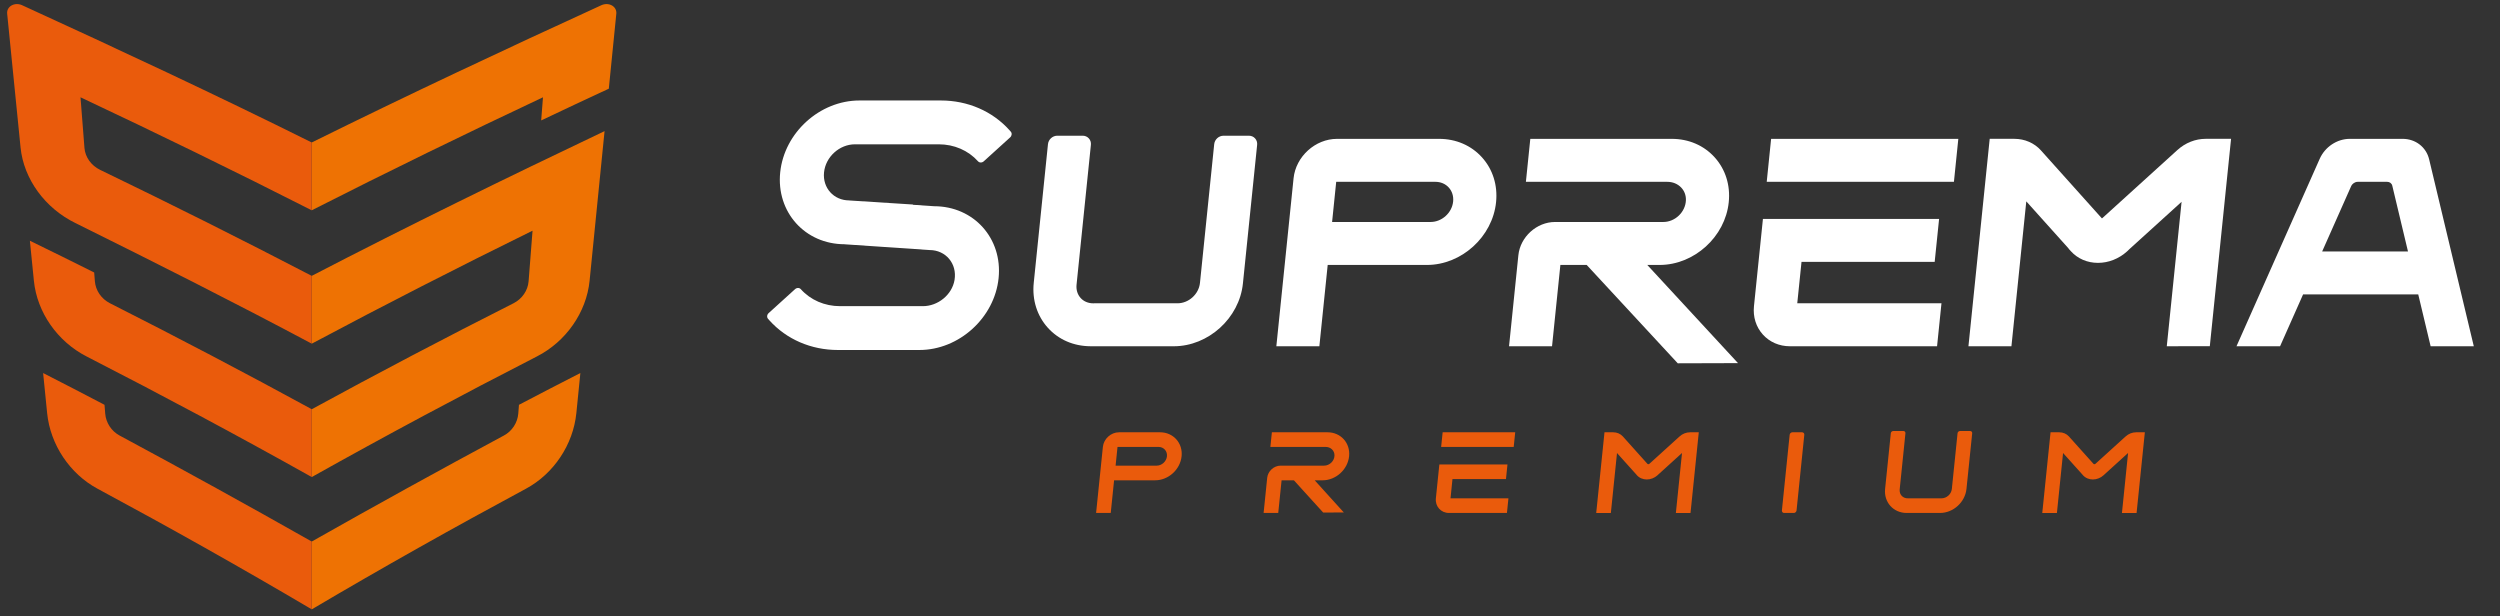
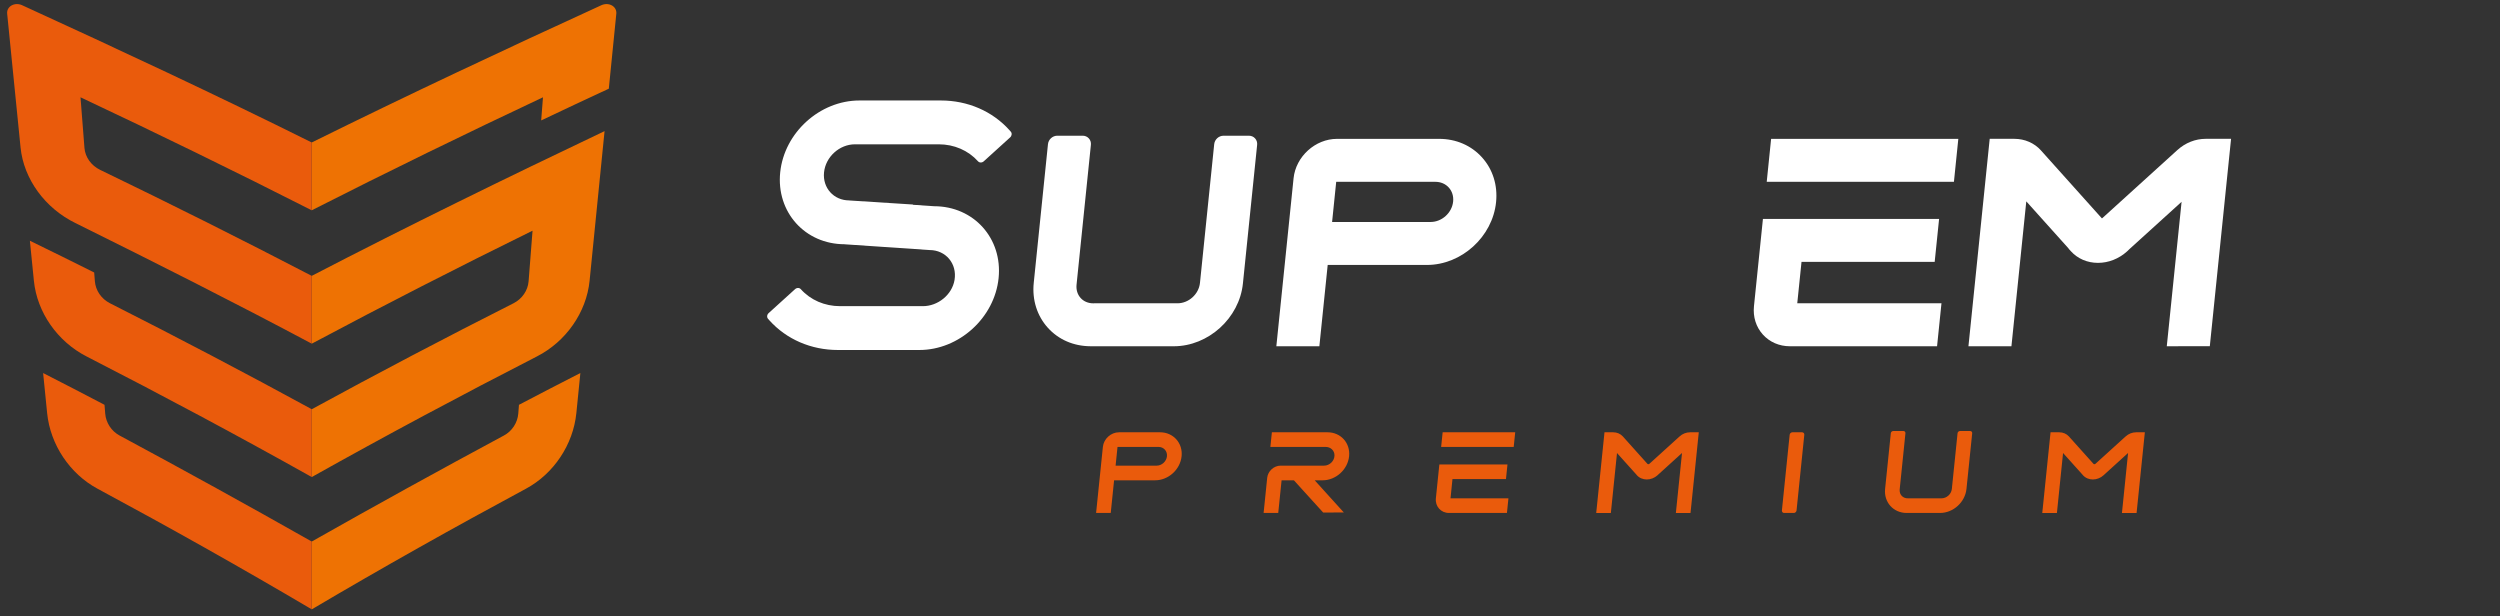
<svg xmlns="http://www.w3.org/2000/svg" version="1.1" id="Layer_1" x="0px" y="0px" width="292px" height="72px" viewBox="0 0 292 72" enable-background="new 0 0 292 72" xml:space="preserve">
  <rect x="0" y="0" width="292" height="72" fill="#333333" stroke="none" />
  <g>
    <path fill="#EE7203" d="M36.412,40.141v-7.921c11.293-5.854,22.713-11.438,34.201-16.904c-0.7,6.992-1.05,10.488-1.749,17.48   c-0.371,3.701-2.763,7.1-6.145,8.832c-8.854,4.539-17.63,9.229-26.307,14.092h0v-7.922c0,0,0,0,0,0.001   c7.788-4.253,15.649-8.376,23.57-12.38c0.996-0.503,1.675-1.49,1.758-2.564c0.185-2.364,0.277-3.547,0.461-5.91   C53.537,31.206,44.934,35.6,36.412,40.141 M36.413,71.173c8.24-4.867,16.586-9.558,25.019-14.092   c3.223-1.732,5.516-5.131,5.887-8.833c0.187-1.87,0.28-2.806,0.468-4.678c-2.901,1.484-4.335,2.227-7.171,3.711   c-0.033,0.408-0.049,0.614-0.081,1.025c-0.084,1.074-0.734,2.062-1.683,2.564c-7.533,4.049-15,8.165-22.439,12.381   c0-0.001,0-0.001,0-0.001L36.413,71.173C36.413,71.173,36.413,71.173,36.413,71.173 M71.109,10.359   c0.351-3.504,0.526-5.255,0.877-8.759c0.084-0.846-0.869-1.388-1.743-0.992C58.894,5.805,47.6,11.105,36.412,16.641v7.921   c8.933-4.537,17.94-8.931,27.008-13.198c-0.084,1.082-0.127,1.623-0.21,2.703C66.337,12.583,67.917,11.842,71.109,10.359" />
    <path fill="#EA5B0C" d="M36.411,47.796v7.923c-8.678-4.863-17.454-9.553-26.309-14.091c-3.38-1.734-5.773-5.132-6.144-8.833   c-0.187-1.871-0.281-2.807-0.468-4.676c3.037,1.482,4.539,2.225,7.511,3.708c0.032,0.411,0.048,0.615,0.081,1.025   c0.083,1.076,0.762,2.062,1.757,2.564C20.761,39.424,28.623,43.545,36.411,47.796 M36.41,16.641   C25.237,11.082,13.929,5.804,2.58,0.608C1.707,0.212,0.752,0.754,0.837,1.6L2.4,17.217c0.37,3.702,2.863,7.1,6.404,8.833   c9.263,4.585,18.487,9.231,27.607,14.09v-7.92c-8.174-4.25-16.416-8.372-24.714-12.379c-1.041-0.503-1.749-1.49-1.832-2.565   c-0.186-2.365-0.277-3.547-0.462-5.912c9.066,4.267,18.075,8.661,27.007,13.198h0.001L36.41,16.641L36.41,16.641z M12.288,48.307   c-0.031-0.412-0.048-0.616-0.081-1.025c-2.834-1.484-4.269-2.227-7.17-3.71c0.188,1.871,0.281,2.807,0.468,4.677   c0.37,3.702,2.664,7.101,5.886,8.833c8.432,4.534,16.78,9.224,25.021,14.091v-7.921c-7.44-4.215-14.907-8.331-22.44-12.38   C13.022,50.367,12.372,49.381,12.288,48.307" />
    <path fill="#EA5B0C" d="M151.128,56.1h-1.438l-0.392,3.814h-1.708l0.419-4.102c0.082-0.786,0.783-1.425,1.569-1.425h0.287h2.21   h2.582c0.629,0,1.188-0.528,1.211-1.165c0.023-0.583-0.439-1.022-1.023-1.022H152.3h-3.92l0.176-1.709h6.501   c1.549,0,2.677,1.255,2.518,2.804c-0.16,1.549-1.543,2.805-3.092,2.805h-0.926l3.401,3.756l-2.411,0.008L151.128,56.1z    M229.684,57.109l0.668-6.508c0.014-0.143-0.09-0.258-0.232-0.258h-1.191c-0.145,0-0.272,0.115-0.287,0.258l-0.667,6.508   c-0.062,0.604-0.603,1.095-1.207,1.095h-3.895c-0.608,0.031-1.053-0.438-0.991-1.042l0.271-2.636l0.401-3.925   c0.015-0.143-0.09-0.258-0.232-0.258h-1.191c-0.144,0-0.271,0.115-0.285,0.258l-0.667,6.508c-0.16,1.548,0.967,2.805,2.515,2.805   h0.005h3.896C228.142,59.914,229.524,58.657,229.684,57.109 M134.918,56.1L134.918,56.1h-4.793l-0.391,3.814h-1.71l0.391-3.814   l0.176-1.712l0.224-2.188c0.097-0.943,0.94-1.709,1.886-1.709h4.792c1.549,0,2.676,1.255,2.517,2.804S136.467,56.1,134.918,56.1    M136.3,53.295c0.062-0.604-0.378-1.095-0.982-1.095h-2.583h-2.21l-0.224,2.188h2.209h2.583   C135.697,54.388,136.238,53.899,136.3,53.295 M196.173,50.977l-3.521,3.193c-0.072,0.066-0.18,0.066-0.239,0l-2.862-3.193   c-0.281-0.311-0.686-0.485-1.125-0.485h-1.021l-0.967,9.423h1.71l0.718-7.003l2.323,2.588l-0.005,0.003   c0.603,0.666,1.687,0.666,2.425,0l-0.003-0.003l2.854-2.591l-0.718,7.006h1.71l0.966-9.423h-1.022   C196.956,50.491,196.515,50.666,196.173,50.977 M248.271,50.977l-3.52,3.193c-0.073,0.066-0.179,0.066-0.238,0l-2.863-3.193   c-0.28-0.311-0.685-0.485-1.125-0.485h-1.021l-0.967,9.423h1.71l0.718-7.003l2.323,2.588l-0.004,0.003   c0.602,0.666,1.686,0.666,2.424,0l-0.002-0.003l2.854-2.591l-0.717,7.006h1.709l0.966-9.423h-1.022   C249.055,50.491,248.614,50.666,248.271,50.977 M169.649,55.957h6.248l0.176-1.71h-6.248h-1.709l-0.175,1.71l-0.231,2.247l0,0   c-0.096,0.944,0.591,1.71,1.534,1.71h6.766l0.175-1.71h-6.765L169.649,55.957z M170.21,50.491h-1.709l-0.176,1.709h1.71h6.766   l0.175-1.709H170.21z M209.032,50.782l-0.906,8.841c-0.016,0.16,0.101,0.291,0.262,0.291h1.127c0.161,0,0.305-0.131,0.322-0.291   l0.905-8.841c0.018-0.161-0.101-0.291-0.261-0.291h-1.128C209.193,50.491,209.05,50.621,209.032,50.782" />
-     <path fill="#FFFFFF" d="M185.325,30.946h-3.073l-0.974,9.498h-5.023l1.09-10.633c0.221-2.142,2.143-3.884,4.285-3.884h12.647   c1.377,0,2.586-1.163,2.637-2.539c0.021-0.565-0.176-1.094-0.557-1.489c-0.411-0.426-0.983-0.661-1.614-0.661h-16.518l0.514-5.019   h16.534c1.966,0,3.742,0.767,4.998,2.157c1.266,1.401,1.851,3.264,1.646,5.245c-0.413,4.039-4.037,7.325-8.077,7.325h-1.438   l10.596,11.467l-7.037,0.021L185.325,30.946z" />
    <path fill="#FFFFFF" d="M109.103,24.087L109.103,24.087l-2.484-0.169c0.006-0.01,0.014-0.019,0.02-0.03l-7.445-0.474l-0.007,0   l0-0.006c-1.81,0-3.125-1.468-2.94-3.277c0.185-1.81,1.803-3.276,3.613-3.276h7.731h2.053c1.797,0,3.447,0.714,4.587,1.984   c0.167,0.187,0.47,0.187,0.675-0.001l3.079-2.792c0.206-0.186,0.237-0.488,0.07-0.674l-0.152-0.17   c-1.992-2.219-4.874-3.466-8.011-3.466h-9.508c-4.637,0-8.782,3.76-9.257,8.396c-0.476,4.637,2.898,8.396,7.535,8.396l0,0.006   l3.762,0.254l6.155,0.418c1.881,0,3.229,1.586,2.911,3.494c-0.292,1.742-1.951,3.06-3.697,3.06h-7.619h-2.055   c-1.796,0-3.447-0.714-4.585-1.984c-0.168-0.187-0.469-0.187-0.675,0l-3.08,2.793c-0.206,0.186-0.236,0.487-0.068,0.674   l0.152,0.171c1.991,2.218,4.873,3.465,8.011,3.465h9.506h0.001c4.637,0,8.782-3.759,9.256-8.396   C117.113,27.846,113.74,24.087,109.103,24.087" />
    <path fill="#FFFFFF" d="M127.368,40.442c-1.971-0.009-3.732-0.774-4.98-2.157c-1.264-1.401-1.85-3.264-1.647-5.245l1.662-16.202   c0.056-0.553,0.536-0.987,1.09-0.987h2.966c0.281,0,0.536,0.111,0.718,0.313c0.184,0.203,0.269,0.469,0.239,0.751l-1.675,16.333   c-0.061,0.597,0.107,1.15,0.475,1.556c0.362,0.403,0.885,0.624,1.47,0.624c0.042,0,0.083-0.001,0.125-0.003h9.719   c1.313,0,2.491-1.069,2.626-2.384l1.662-16.202c0.056-0.553,0.536-0.987,1.09-0.987h2.967c0.281,0,0.538,0.111,0.718,0.313   c0.184,0.203,0.269,0.47,0.24,0.751l-1.662,16.202c-0.415,4.04-4.037,7.326-8.077,7.326L127.368,40.442z" />
    <path fill="#FFFFFF" d="M149.077,40.443l2.012-19.625c0.262-2.536,2.537-4.599,5.074-4.599h11.932c1.968,0,3.742,0.767,4.999,2.157   c1.266,1.402,1.851,3.264,1.646,5.246c-0.412,4.037-4.036,7.324-8.076,7.324h-11.589l-0.973,9.498H149.077z M167.099,25.927   c1.314,0,2.492-1.069,2.627-2.384c0.063-0.622-0.116-1.204-0.509-1.639c-0.388-0.43-0.942-0.667-1.559-0.667h-11.589l-0.48,4.69   H167.099z" />
-     <path fill="#FFFFFF" d="M283.898,40.443l-1.447-6.057h-13.45l-2.689,6.057h-5.09l9.72-21.893c0.619-1.395,2.029-2.332,3.509-2.332   h6.175c1.511,0,2.757,0.963,3.099,2.397l5.215,21.827H283.898z M281.252,29.368l-1.833-7.678c-0.065-0.275-0.3-0.453-0.597-0.453   h-3.442c-0.319,0-0.636,0.213-0.771,0.52l-3.38,7.611H281.252z" />
    <path fill="#FFFFFF" d="M253.08,40.443l1.729-16.871l-6.092,5.525l-0.272,0.263c-0.961,0.866-2.167,1.343-3.402,1.343   c-1.248,0-2.375-0.486-3.174-1.372l-0.255-0.282l0.012-0.009l-4.956-5.521l-1.735,16.922h-5.021l2.483-24.225h2.888   c1.197,0,2.32,0.487,3.085,1.338l7.128,7.95c0.009-0.004,0.031-0.005,0.057-0.029l8.762-7.95c0.933-0.845,2.106-1.31,3.305-1.31   h2.966l-2.483,24.225H253.08z" />
    <path fill="#FFFFFF" d="M209.062,40.443c-1.241,0-2.362-0.485-3.157-1.365c-0.801-0.887-1.17-2.062-1.042-3.312l1.047-10.194   h20.576l-0.515,5.018h-15.554l-0.497,4.833h16.844l-0.515,5.02H209.062z" />
    <polygon fill="#FFFFFF" points="206.353,21.237 206.866,16.219 228.732,16.219 228.219,21.237  " />
  </g>
</svg>